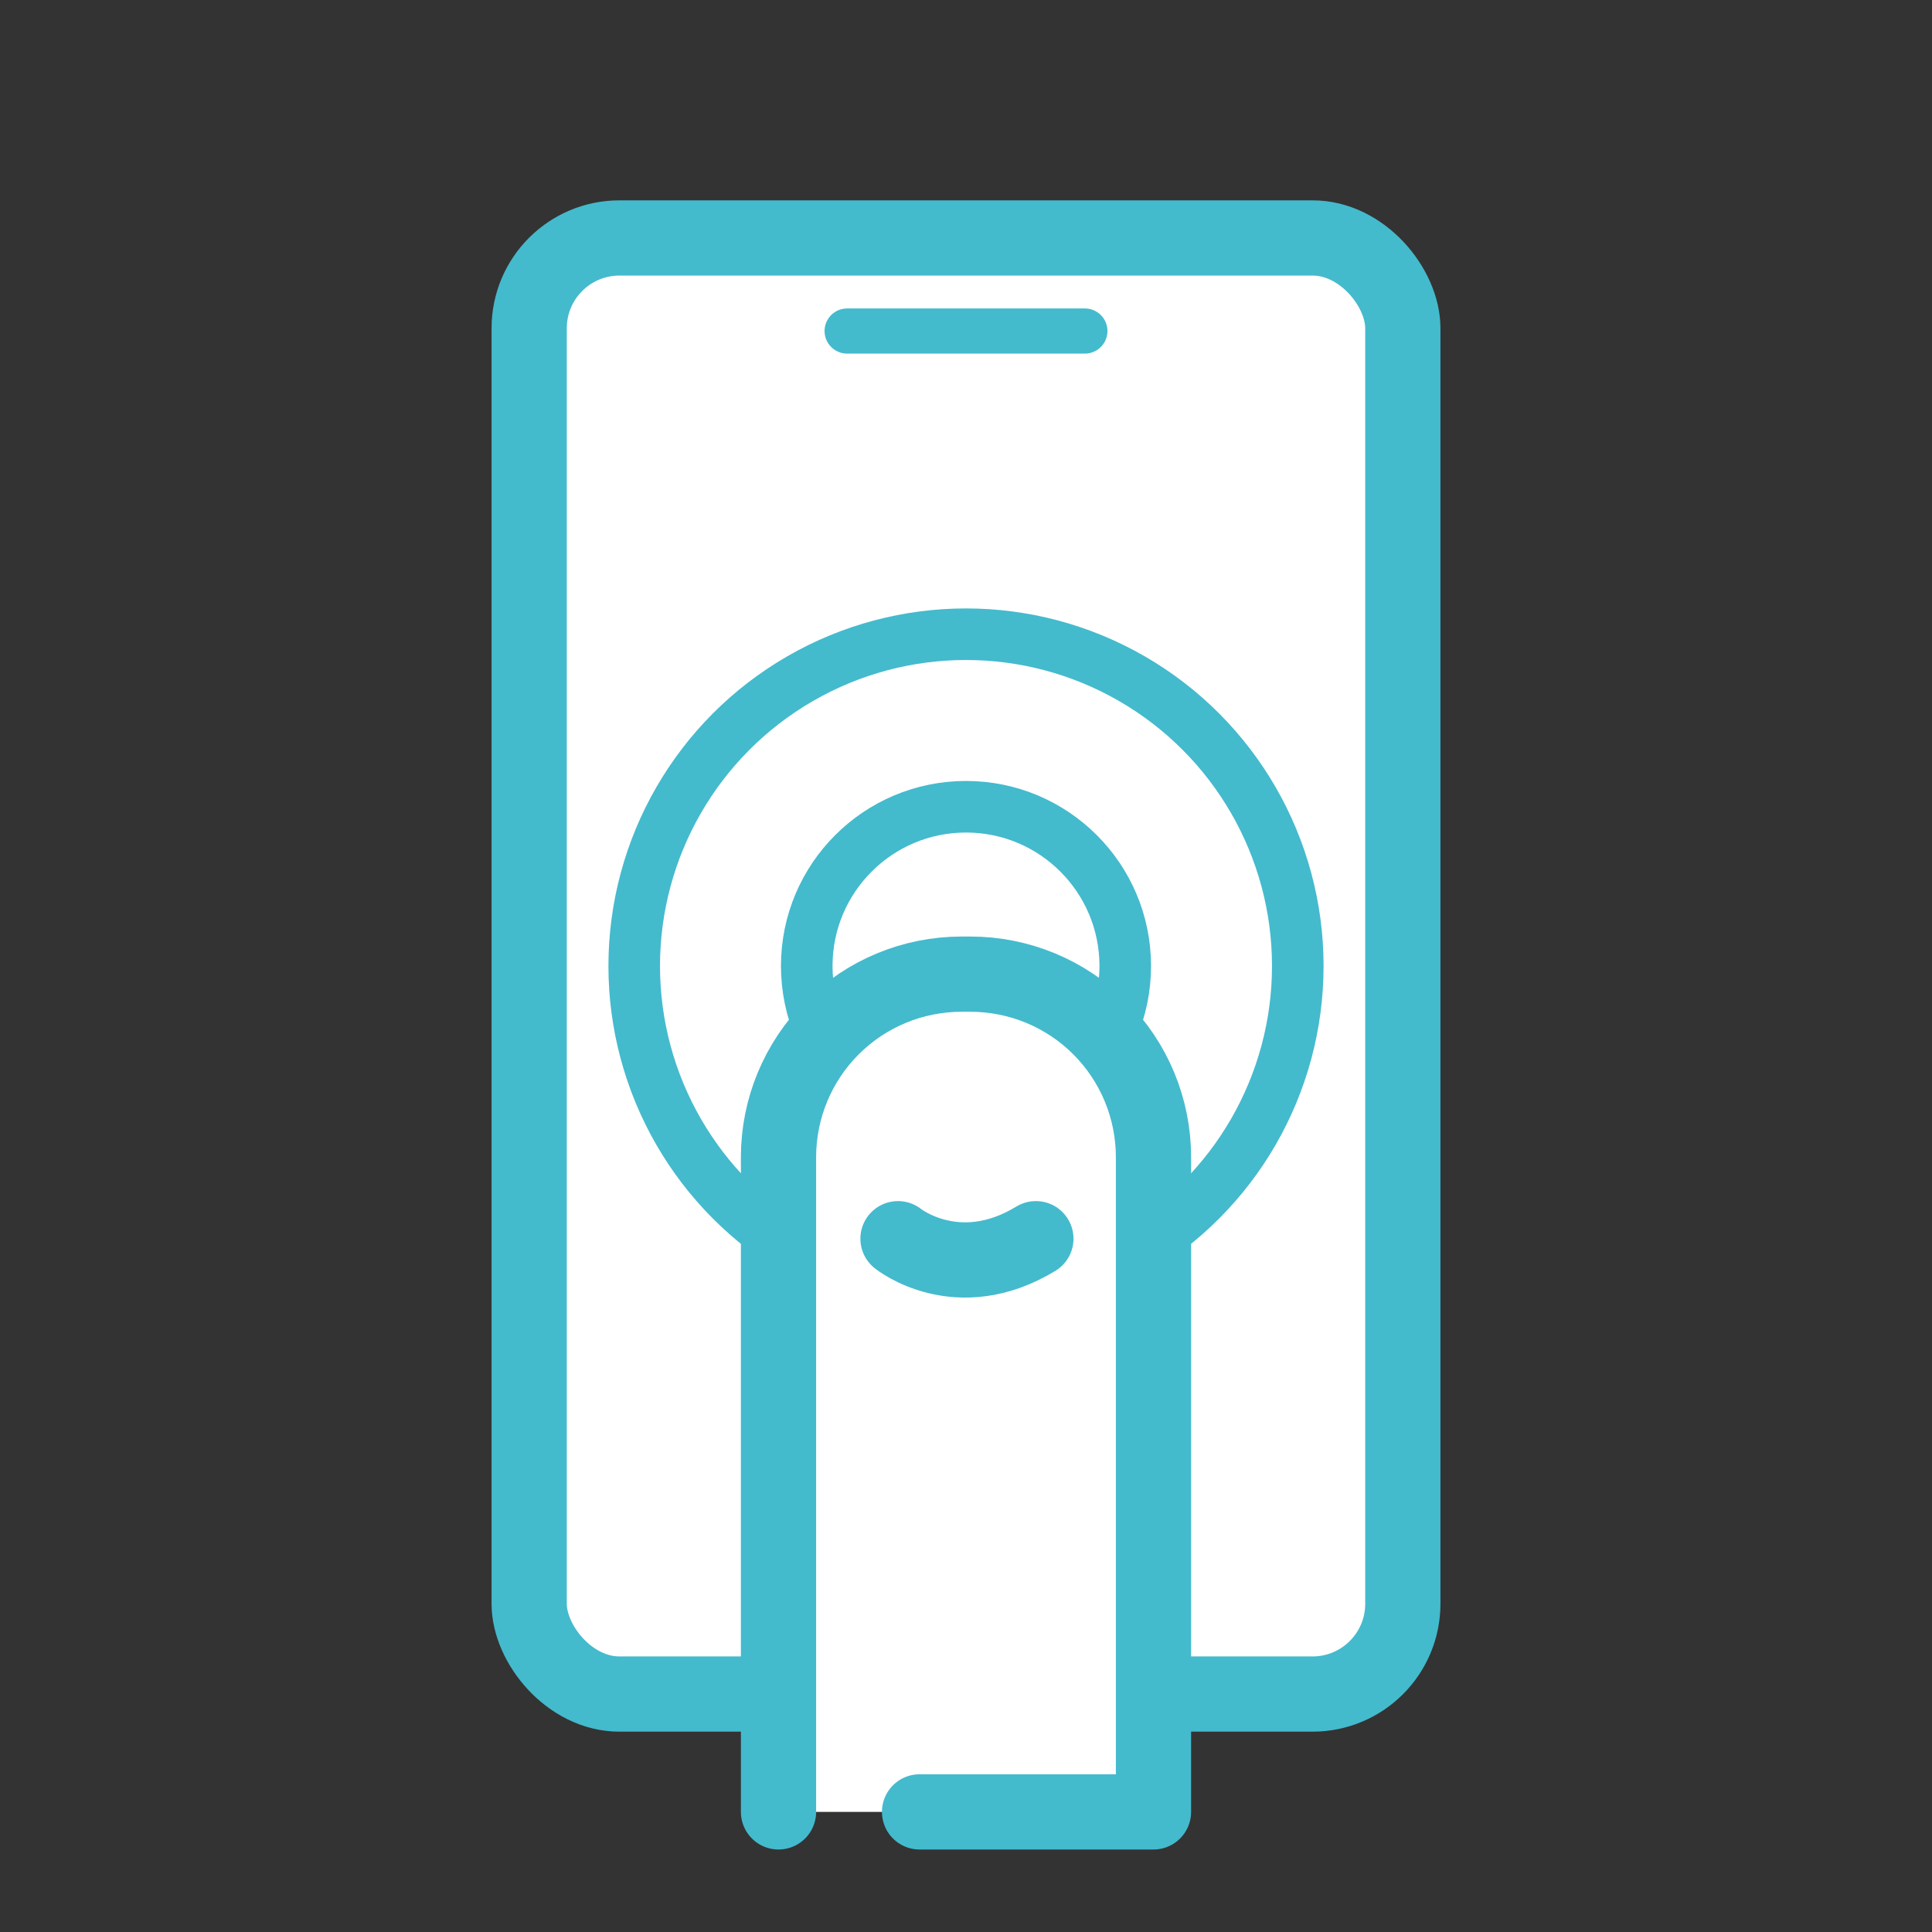
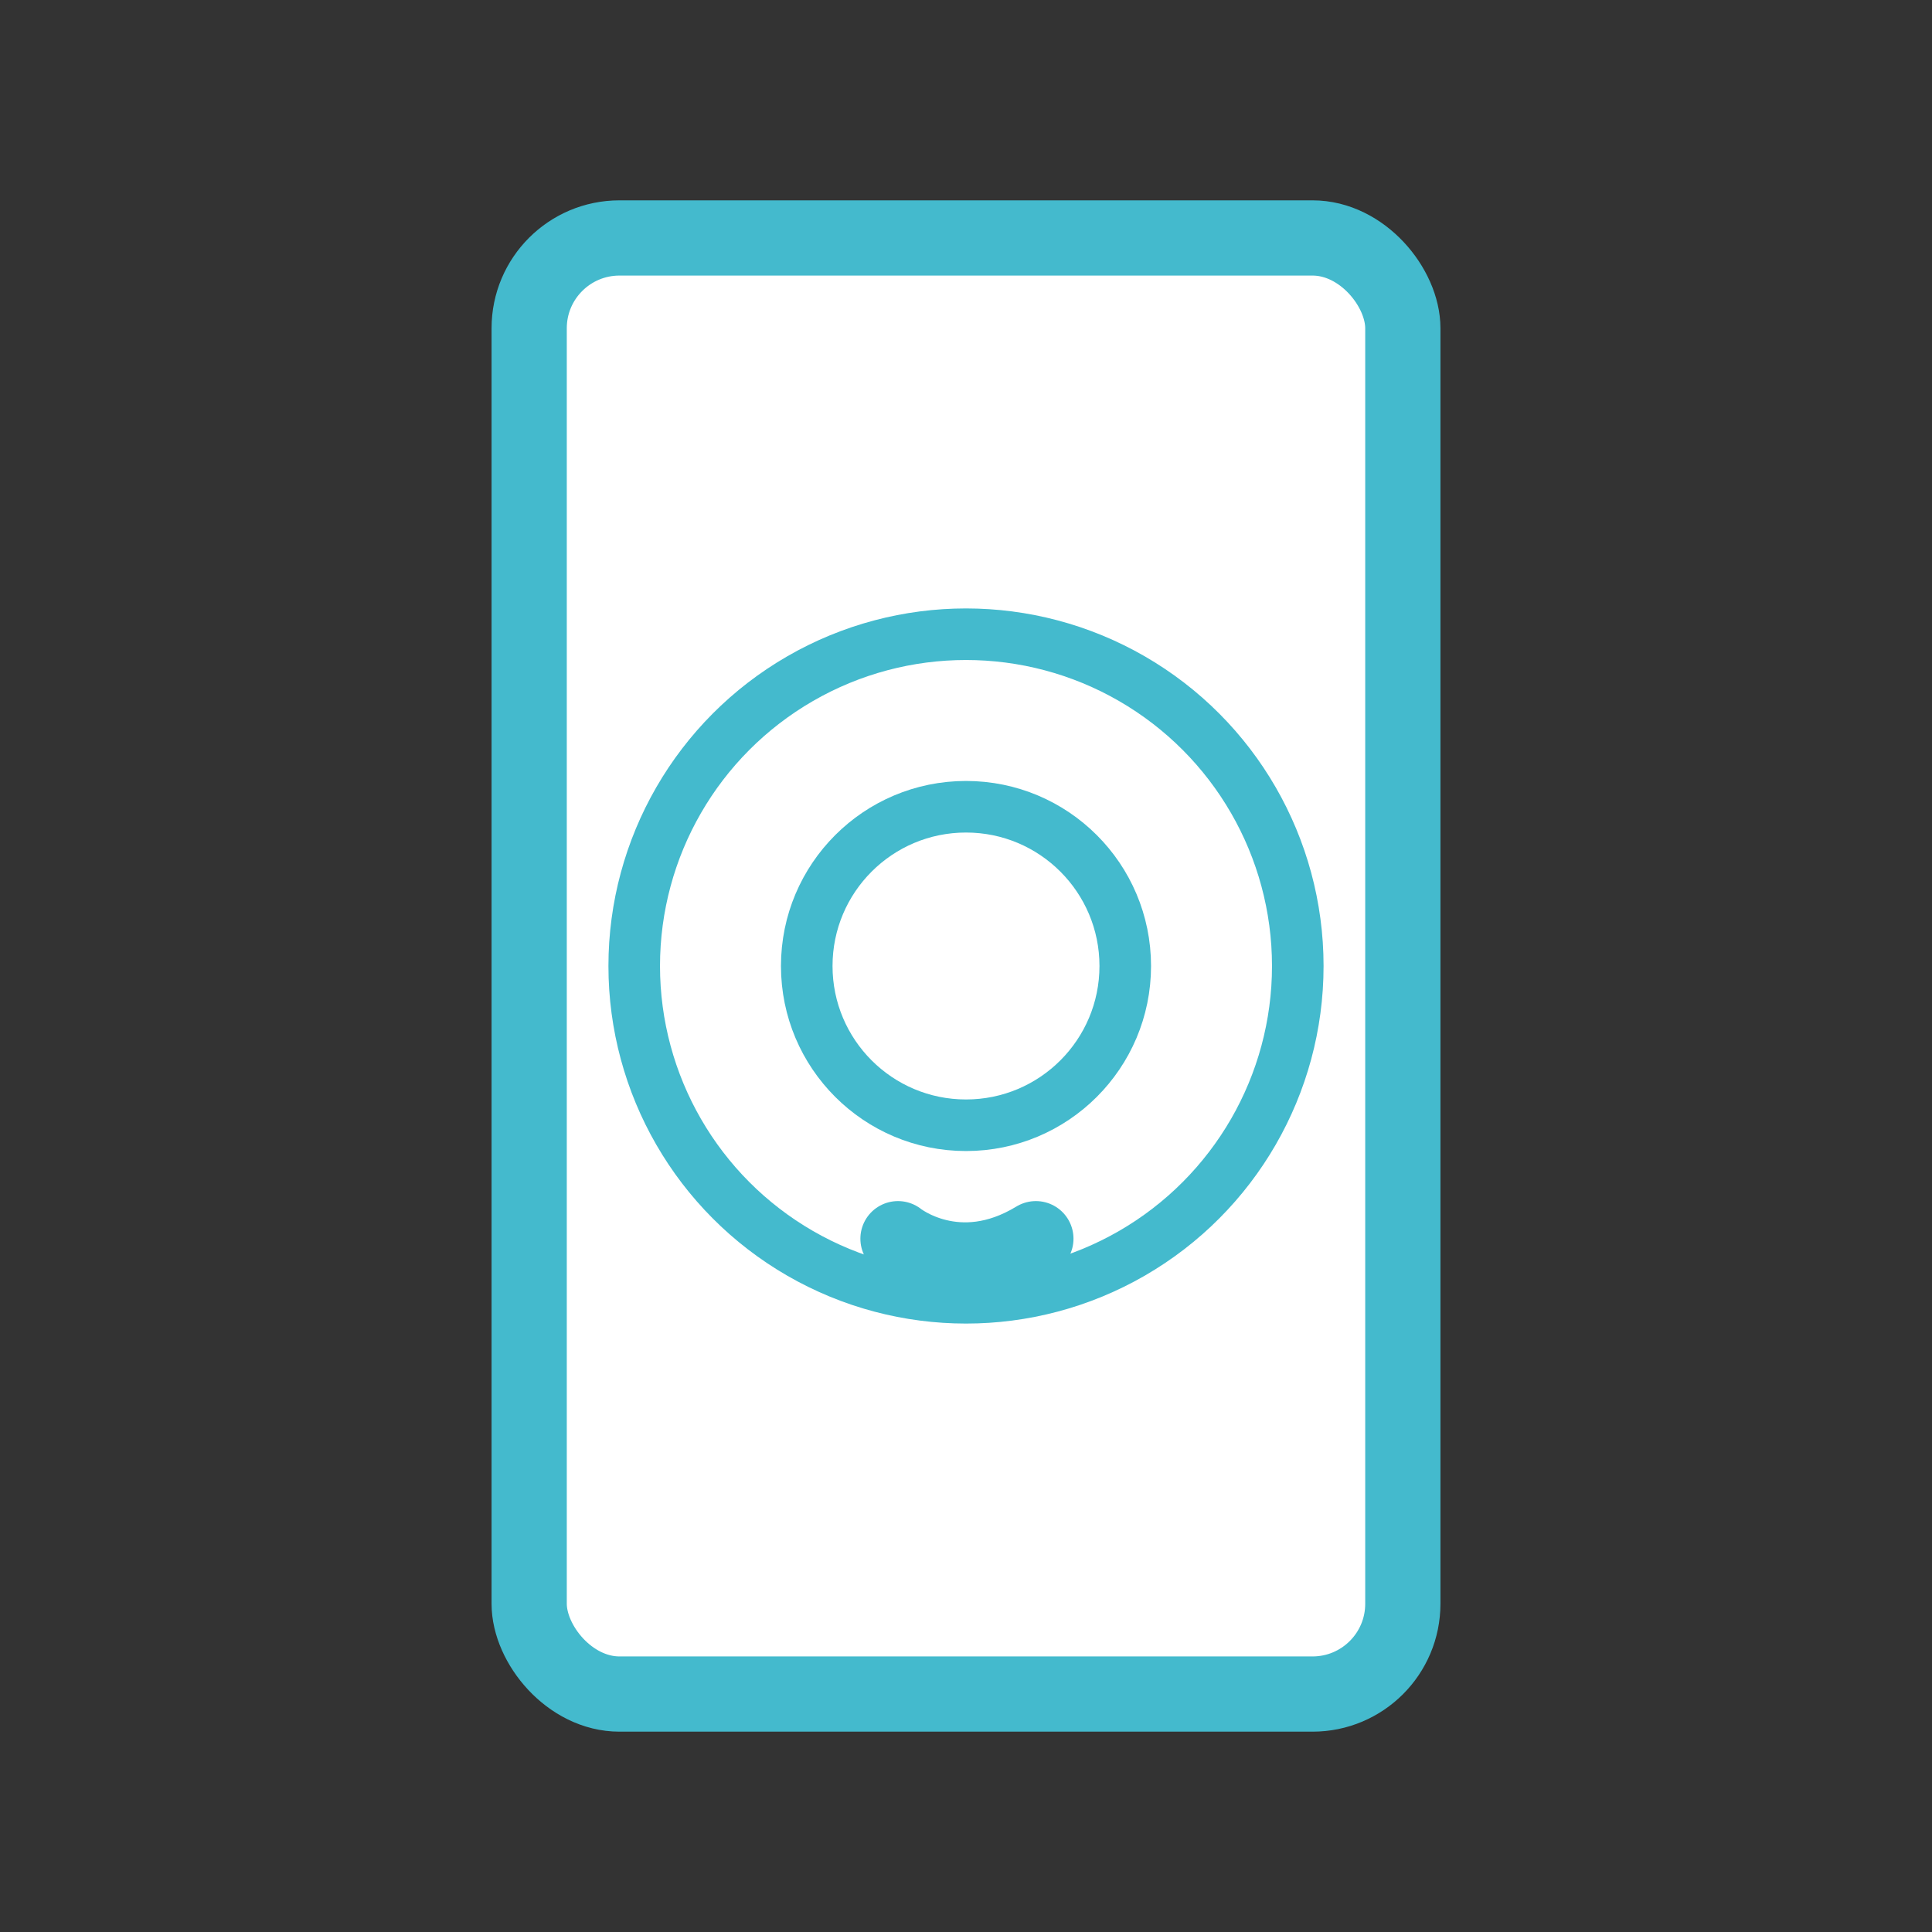
<svg xmlns="http://www.w3.org/2000/svg" id="Layer_1" version="1.1" viewBox="0 0 642 642">
  <rect x="0" y="0" width="642" height="642" fill="#333333" stroke="none" />
  <defs>
    <style> .st0 { stroke-width: 15px; } .st0, .st1, .st2 { fill: none; } .st0, .st3, .st2, .st4 { stroke: #44bacd; stroke-linecap: round; stroke-linejoin: round; } .st3 { fill-rule: evenodd; stroke-width: 24.998px; } .st3, .st4 { fill: #fff; } .st2 { stroke-width: 17.137px; } .st4 { stroke-width: 24.998px; } </style>
  </defs>
  <rect class="st4" x="175.844" y="79.073" width="290.313" height="483.855" rx="30" ry="30" />
-   <rect class="st1" width="642" height="642" />
  <circle class="st2" cx="321" cy="321" r="110.25" />
  <circle class="st2" cx="321" cy="321" r="52.92" />
-   <line class="st0" x1="281.5" y1="110" x2="360.5" y2="110" />
  <g>
-     <path class="st3" d="M305.57,602.088h77.731v-217.573c0-16.125-6.404-31.592-17.806-42.994s-26.869-17.81-42.994-17.81h-2.999c-16.125,0-31.592,6.408-42.994,17.81s-17.81,26.869-17.81,42.994v217.573" />
    <path class="st3" d="M298.404,411.616s19.698,15.897,45.817,0" />
  </g>
</svg>